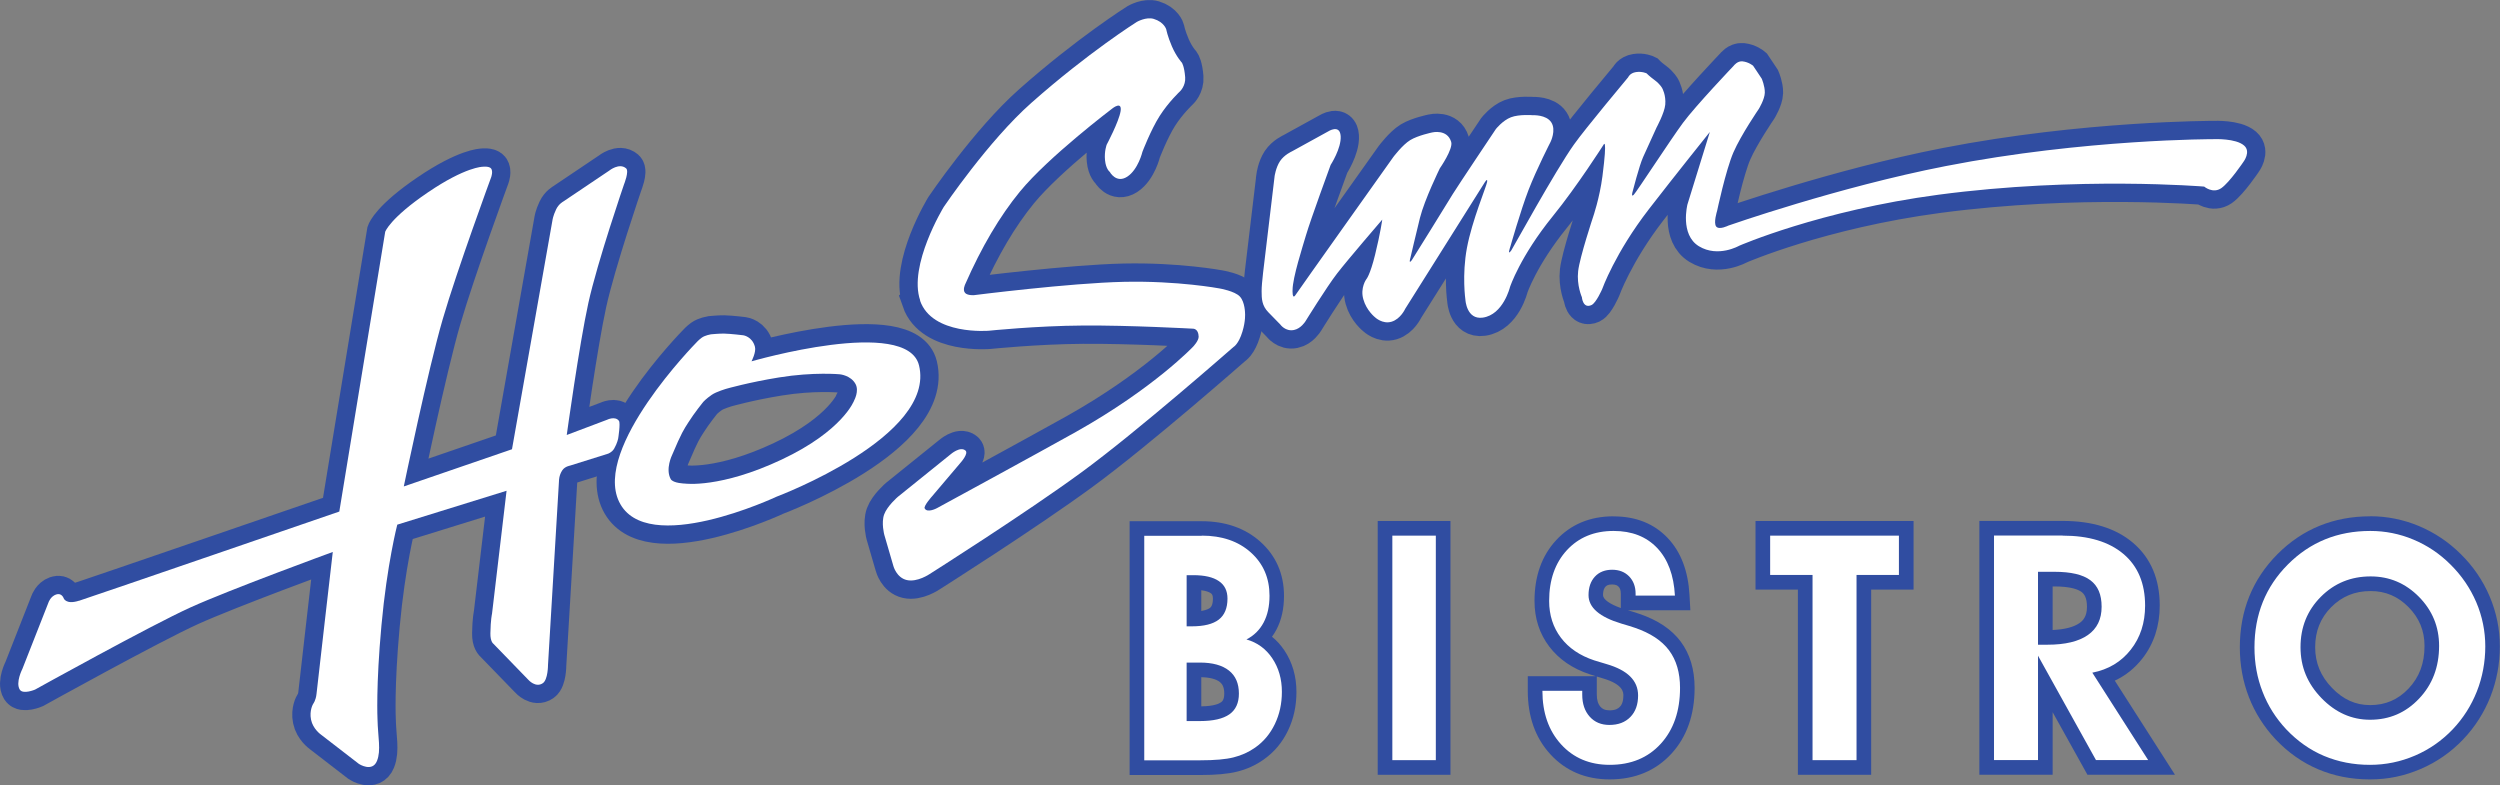
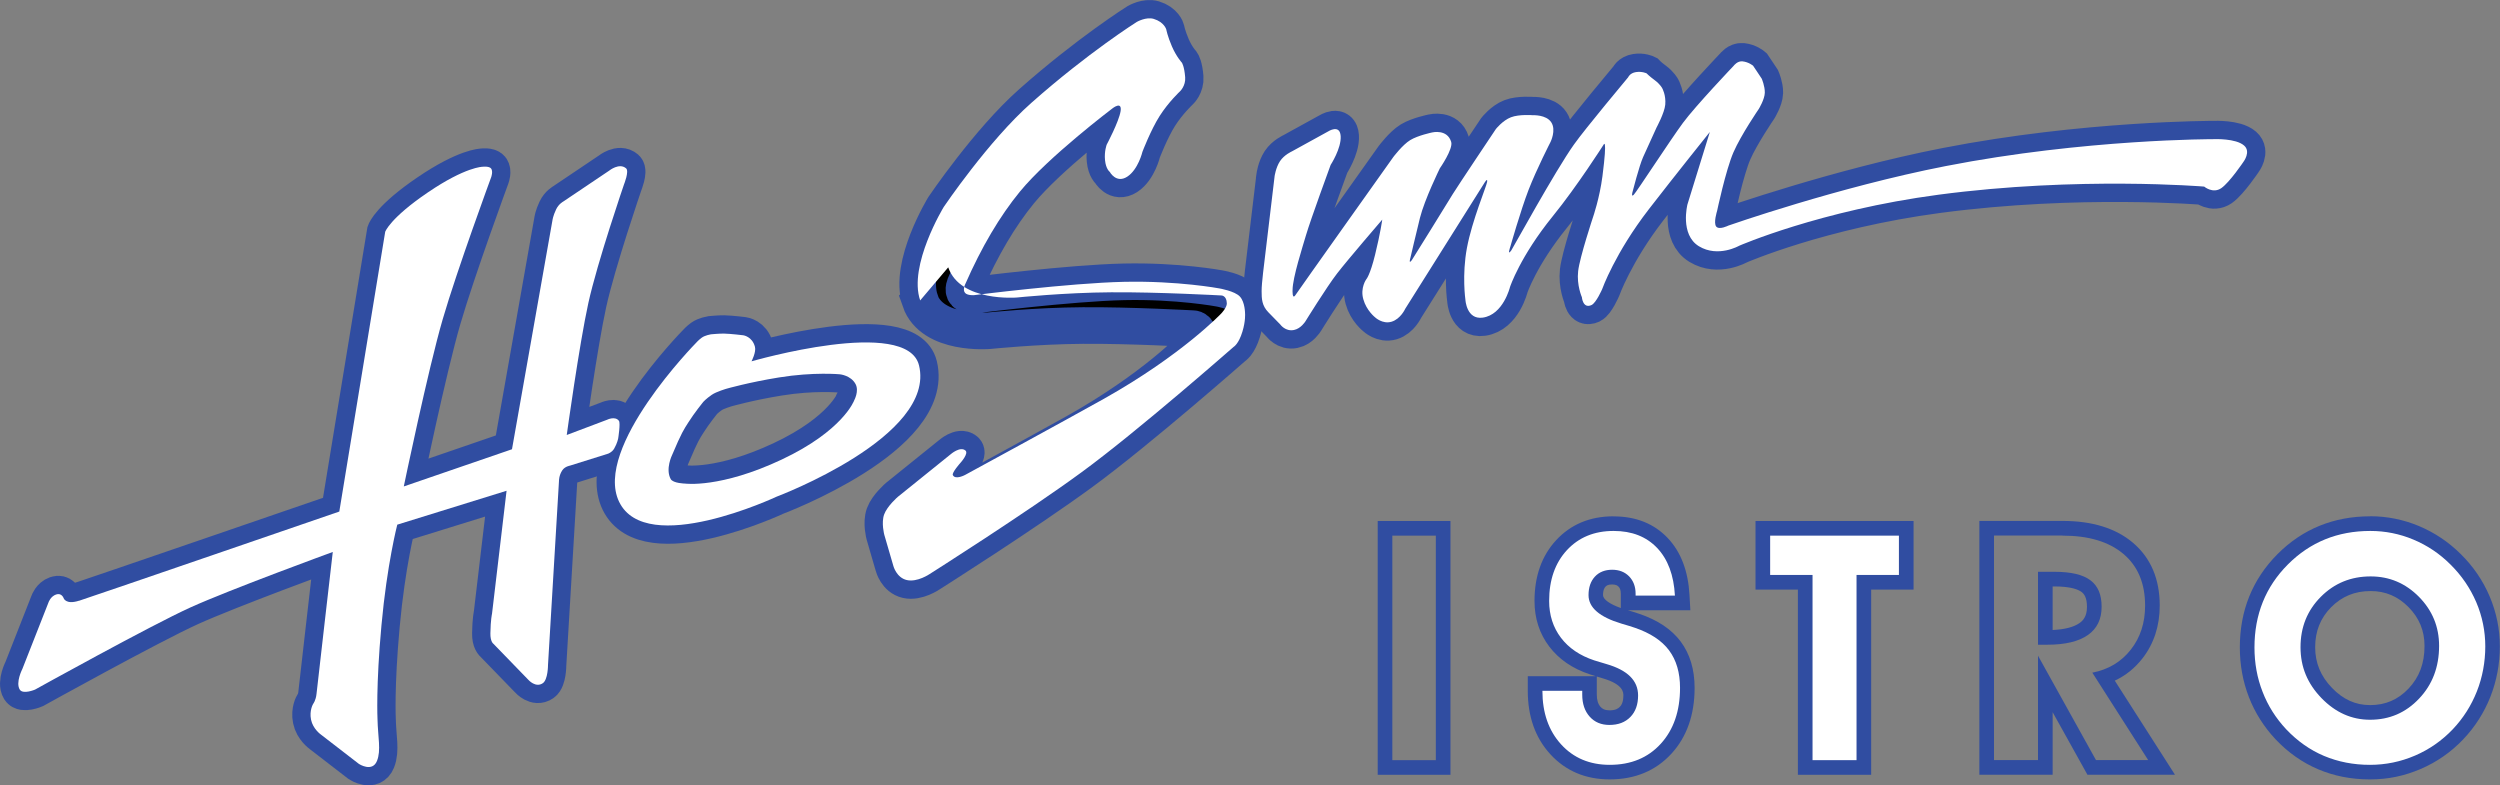
<svg xmlns="http://www.w3.org/2000/svg" id="a" width="341.51" height="107.29" viewBox="0 0 341.51 107.29">
  <rect x="0" y="0" width="341.51" height="107.29" fill="#808080" stroke="none" />
  <path d="m10.79,82.07c1.85-.59,35.56-12.19,35.56-12.19l6.27-38.22s.65-1.86,5.82-5.37c5.17-3.52,7.49-3.51,7.49-3.51,0,0,.87-.11,1.15.23.31.39.02,1.19.02,1.19,0,0-4.64,12.6-6.63,19.43-1.99,6.83-5.31,22.82-5.31,22.82l14.78-5.08,5.53-31.29s.07-.58.5-1.48c.35-.74.96-1.06.96-1.06l6.29-4.23s1.38-1.12,2.31-.31c.44.39-.28,2.17-.28,2.17,0,0-3.64,10.6-4.88,16.23-1.24,5.64-2.95,18.02-2.95,18.02l5.51-2.08s1.1-.55,1.62.15c.23.31-.1,2.38-.1,2.38,0,0-.11.65-.55,1.41-.29.5-.82.69-.82.69l-5.23,1.64s-.67.11-1.02.61c-.49.71-.47,1.48-.47,1.48l-1.5,25.15s0,1.98-.7,2.47c-.98.69-1.98-.45-1.98-.45l-4.78-4.93s-.43-.28-.41-1.42c.03-1.9.22-2.66.22-2.66l1.99-16.82-14.93,4.63s-1.4,5.38-2.16,13.74c-.77,8.36-.54,12.82-.54,12.82.05,2.47.51,4.26-.07,5.71-.64,1.6-2.46.42-2.46.42l-5.22-4.03s-1.07-.75-1.33-2.02c-.26-1.27.29-2.16.29-2.16,0,0,.37-.46.46-1.38.09-.92,2.22-19.37,2.22-19.37,0,0-14.02,5.12-19.45,7.58-5.43,2.46-21.22,11.22-21.22,11.22,0,0-1.65.7-2.09,0-.6-.97.36-2.83.36-2.83l3.58-9.11s.27-.79,1.02-1.05c.75-.26,1.02.47,1.02.47,0,0,.26.97,2.11.38Z" stroke="#304da1" stroke-width="5" />
  <path d="m125.54,49.91c-1.64-6.71-22.88-.55-22.88-.55,0,0,.66-1.26.47-1.98-.37-1.42-1.6-1.58-1.6-1.58,0,0-1.7-.21-2.64-.23-.64-.01-1.78.1-1.78.1,0,0-.8.13-1.25.46-.45.33-.76.69-.76.69,0,0-14.09,14.32-10.53,21.72,3.7,7.68,21.51-.69,21.51-.69,0,0,21.84-8.2,19.46-17.95Zm-8.86,4.8s-1.51,4.12-9.9,8.07c-8.39,3.95-13.2,3.28-13.2,3.28,0,0-1.63-.03-1.96-.62-.75-1.38.19-3.28.19-3.28,1.33-3.15,1.61-3.48,2.19-4.41.85-1.35,2.06-2.84,2.06-2.84,0,0,.39-.44,1.16-.97.65-.45,2.06-.85,2.06-.85,0,0,3-.86,7.13-1.53,4.75-.77,8.31-.43,8.31-.43,0,0,1.5.13,2.15,1.33.52.96-.19,2.24-.19,2.24Z" fill="#231f20" stroke="#304da1" stroke-width="5" />
  <path d="m125.7,41.04c-1.65-4.79,3.22-12.77,3.22-12.77,0,0,6.09-9.02,11.98-14.23,7.77-6.88,14.4-11.05,14.4-11.05,0,0,1.26-.72,2.3-.41,1.45.44,1.72,1.45,1.72,1.45,0,0,.16.9.77,2.31.61,1.41,1.36,2.22,1.36,2.22,0,0,.33.46.45,1.99.09,1.18-.7,1.92-.7,1.92,0,0-1.57,1.46-2.79,3.38-1.22,1.92-2.35,4.89-2.35,4.89,0,0-.57,2.42-2.08,3.4-1.51.97-2.39-.67-2.39-.67,0,0-.52-.37-.64-1.59-.12-1.22.23-2.12.23-2.12,0,0,1.67-3.13,1.9-4.58.22-1.45-1.13-.36-1.13-.36,0,0-8.74,6.61-12.63,11.36q-4.12,5.03-7.46,12.63s-.41.81-.01,1.22c.35.36,1.21.29,1.21.29,0,0,13.07-1.66,20.48-1.82,7.4-.16,13.03.9,13.03.9,0,0,2.11.35,2.81,1.12.7.76.7,2.31.7,2.31,0,0,.09,1-.36,2.47-.52,1.73-1.22,2.1-1.22,2.1,0,0-13.07,11.49-20.71,17.08-7.63,5.6-20.8,13.94-20.8,13.94,0,0-1.69,1.15-3.11.82-1.42-.32-1.84-1.92-1.84-1.92l-1.24-4.26s-.44-1.63-.02-2.79c.42-1.15,1.87-2.4,1.87-2.4l7.21-5.81s1.29-1.13,2.02-.52c.49.41-.69,1.7-.69,1.7l-3.85,4.54s-1.19,1.33-1.03,1.66c.35.7,1.69-.03,1.69-.03,0,0,13.86-7.54,18.98-10.41,10.7-6.01,16.02-11.66,16.02-11.66,0,0,.75-.79.74-1.35-.03-1.13-.78-1.09-.78-1.09,0,0-8.71-.48-15.05-.43-6.34.04-12.83.71-12.83.71,0,0-7.75.66-9.4-4.12Z" stroke="#304da1" stroke-width="5" />
  <path d="m174.11,24.1s.16-1.19.74-2.08c.58-.88,1.63-1.34,1.63-1.34l4.94-2.72s1.61-1.05,1.72.63c.11,1.67-1.37,3.94-1.37,3.94,0,0-2.74,7.47-3.36,9.58-.46,1.57-1.83,5.8-1.84,7.49,0,0-.08,1.46.42.67.31-.49,13.35-18.83,13.35-18.83,0,0,1.24-1.65,2.3-2.3,1.06-.65,3.01-1.05,3.01-1.05,0,0,2.05-.5,2.59,1.3.29.96-1.55,3.6-1.55,3.6,0,0-2.08,4.23-2.72,6.78-.63,2.55-1.3,5.44-1.3,5.44,0,0-.3.97.18.34.15-.2,4.98-8.02,5.61-9.05.63-1.03,5.88-8.87,5.88-8.87,0,0,.92-1.17,2.06-1.61,1.14-.44,3-.28,3-.28,0,0,1.81-.1,2.51.97.7,1.07-.1,2.68-.1,2.68,0,0-1.89,3.68-3,6.54-1.1,2.86-2.5,7.79-2.5,7.79,0,0-.46,1.3.13.5.15-.2,6.02-10.9,8.57-14.48,1.52-2.15,7.4-9.18,7.4-9.18,0,0,.23-.58,1.06-.71.84-.13,1.46.17,1.46.17,0,0,.37.39,1.12.94.74.55,1.01,1.08,1.01,1.08,0,0,.54.93.42,2.26-.1,1.11-1.18,3.1-1.18,3.1,0,0-1.36,3.01-1.85,4.07-.52,1.15-1.45,4.78-1.45,4.78,0,0-.21.76.19.34.41-.43,5.02-7.52,6.72-9.82,1.7-2.3,6.93-7.8,6.93-7.8,0,0,.49-.66,1.18-.59.87.09,1.46.6,1.46.6l.63.94.55.83s.44,1.01.42,1.92c-.02.9-.82,2.21-.82,2.21,0,0-2.41,3.51-3.47,5.94-1.05,2.43-2.23,8-2.23,8,0,0-.53,1.66-.11,2.14.42.48,1.64-.14,1.64-.14,0,0,14.99-5.26,29.69-8.13,19.04-3.72,36.7-3.68,36.7-3.68,0,0,2.93-.13,4.07.87.97.84-.08,2.22-.08,2.22,0,0-1.88,2.8-3.03,3.6-1.15.8-2.34-.21-2.34-.21,0,0-17.16-1.43-36.3,1.11-16.17,2.15-27.22,6.97-27.22,6.97,0,0-2.88,1.66-5.5.07-2.62-1.59-1.57-5.71-1.57-5.71l3.06-9.9s-4.68,5.83-8.33,10.55c-4.63,5.99-6.38,10.92-6.38,10.92,0,0-.81,1.87-1.45,2.17-1.19.55-1.32-1.07-1.32-1.07,0,0-.73-1.64-.51-3.56.22-1.92,2.04-7.4,2.04-7.4,0,0,.89-2.56,1.28-5.57.72-5.61.14-4.28.14-4.28,0,0-3.58,5.63-6.92,9.74-4.49,5.54-5.85,9.68-5.85,9.68,0,0-.91,3.78-3.72,4.18-2.23.31-2.37-2.44-2.37-2.44,0,0-.49-3.37.21-7.1.7-3.73,2.63-8.29,2.75-8.98.12-.7-.38.14-.38.14l-10.8,17.17s-.63,1.4-1.87,1.77-2.25-.6-2.25-.6c0,0-1.18-.92-1.61-2.48-.44-1.56.41-2.72.41-2.72,0,0,.51-.54,1.2-3.35.73-2.97.98-4.8.98-4.8,0,0-4.72,5.48-6.17,7.36-1.45,1.88-4.32,6.53-4.32,6.53,0,0-.61,1-1.57,1.19-1.18.24-1.87-.75-1.87-.75,0,0-1.43-1.46-1.63-1.67-.88-.9-.92-1.82-.92-2.89,0-.61.08-1.42.2-2.51l1.57-13.15Z" stroke="#304da1" stroke-width="5" />
  <path d="m10.79,82.07c1.85-.59,35.56-12.19,35.56-12.19l6.27-38.22s.65-1.86,5.82-5.37c5.17-3.52,7.49-3.51,7.49-3.51,0,0,.87-.11,1.15.23.31.39.02,1.19.02,1.19,0,0-4.64,12.6-6.63,19.43-1.99,6.83-5.31,22.82-5.31,22.82l14.78-5.08,5.53-31.29s.07-.58.5-1.48c.35-.74.96-1.06.96-1.06l6.29-4.23s1.38-1.12,2.31-.31c.44.39-.28,2.17-.28,2.17,0,0-3.64,10.6-4.88,16.23-1.24,5.64-2.95,18.02-2.95,18.02l5.51-2.08s1.1-.55,1.62.15c.23.31-.1,2.38-.1,2.38,0,0-.11.65-.55,1.41-.29.5-.82.69-.82.69l-5.23,1.64s-.67.11-1.02.61c-.49.71-.47,1.48-.47,1.48l-1.5,25.15s0,1.98-.7,2.47c-.98.69-1.98-.45-1.98-.45l-4.78-4.93s-.43-.28-.41-1.42c.03-1.9.22-2.66.22-2.66l1.99-16.82-14.93,4.63s-1.4,5.38-2.16,13.74c-.77,8.36-.54,12.82-.54,12.82.05,2.47.51,4.26-.07,5.71-.64,1.6-2.46.42-2.46.42l-5.22-4.03s-1.07-.75-1.33-2.02c-.26-1.27.29-2.16.29-2.16,0,0,.37-.46.46-1.38.09-.92,2.22-19.37,2.22-19.37,0,0-14.02,5.12-19.45,7.58-5.43,2.46-21.22,11.22-21.22,11.22,0,0-1.65.7-2.09,0-.6-.97.36-2.83.36-2.83l3.58-9.11s.27-.79,1.02-1.05c.75-.26,1.02.47,1.02.47,0,0,.26.97,2.11.38Z" fill="#fff" />
  <path d="m125.54,49.91c-1.64-6.71-22.88-.55-22.88-.55,0,0,.66-1.26.47-1.98-.37-1.42-1.6-1.58-1.6-1.58,0,0-1.7-.21-2.64-.23-.64-.01-1.78.1-1.78.1,0,0-.8.13-1.25.46-.45.33-.76.69-.76.69,0,0-14.09,14.32-10.53,21.72,3.7,7.68,21.51-.69,21.51-.69,0,0,21.84-8.2,19.46-17.95Zm-8.86,4.8s-1.51,4.12-9.9,8.07c-8.39,3.95-13.2,3.28-13.2,3.28,0,0-1.63-.03-1.96-.62-.75-1.38.19-3.28.19-3.28,1.33-3.15,1.61-3.48,2.19-4.41.85-1.35,2.06-2.84,2.06-2.84,0,0,.39-.44,1.16-.97.65-.45,2.06-.85,2.06-.85,0,0,3-.86,7.13-1.53,4.75-.77,8.31-.43,8.31-.43,0,0,1.5.13,2.15,1.33.52.96-.19,2.24-.19,2.24Z" fill="#fff" />
-   <path d="m125.7,41.04c-1.65-4.79,3.22-12.77,3.22-12.77,0,0,6.09-9.02,11.98-14.23,7.77-6.88,14.4-11.05,14.4-11.05,0,0,1.26-.72,2.3-.41,1.45.44,1.72,1.45,1.72,1.45,0,0,.16.9.77,2.31.61,1.41,1.36,2.22,1.36,2.22,0,0,.33.46.45,1.99.09,1.18-.7,1.92-.7,1.92,0,0-1.57,1.46-2.79,3.38-1.22,1.92-2.35,4.89-2.35,4.89,0,0-.57,2.42-2.08,3.4-1.51.97-2.39-.67-2.39-.67,0,0-.52-.37-.64-1.59-.12-1.22.23-2.12.23-2.12,0,0,1.67-3.13,1.9-4.58.22-1.45-1.13-.36-1.13-.36,0,0-8.74,6.61-12.63,11.36q-4.12,5.03-7.46,12.63s-.41.81-.01,1.22c.35.36,1.21.29,1.21.29,0,0,13.07-1.66,20.48-1.82,7.4-.16,13.03.9,13.03.9,0,0,2.11.35,2.81,1.12.7.76.7,2.31.7,2.31,0,0,.09,1-.36,2.47-.52,1.73-1.22,2.1-1.22,2.1,0,0-13.07,11.49-20.71,17.08-7.63,5.6-20.8,13.94-20.8,13.94,0,0-1.69,1.15-3.11.82-1.42-.32-1.84-1.92-1.84-1.92l-1.24-4.26s-.44-1.63-.02-2.79c.42-1.15,1.87-2.4,1.87-2.4l7.21-5.81s1.29-1.13,2.02-.52c.49.41-.69,1.7-.69,1.7l-3.85,4.54s-1.19,1.33-1.03,1.66c.35.7,1.69-.03,1.69-.03,0,0,13.86-7.54,18.98-10.41,10.7-6.01,16.02-11.66,16.02-11.66,0,0,.75-.79.74-1.35-.03-1.13-.78-1.09-.78-1.09,0,0-8.71-.48-15.05-.43-6.34.04-12.83.71-12.83.71,0,0-7.75.66-9.4-4.12Z" fill="#fff" />
+   <path d="m125.7,41.04c-1.65-4.79,3.22-12.77,3.22-12.77,0,0,6.09-9.02,11.98-14.23,7.77-6.88,14.4-11.05,14.4-11.05,0,0,1.26-.72,2.3-.41,1.45.44,1.72,1.45,1.72,1.45,0,0,.16.9.77,2.31.61,1.41,1.36,2.22,1.36,2.22,0,0,.33.46.45,1.99.09,1.18-.7,1.92-.7,1.92,0,0-1.57,1.46-2.79,3.38-1.22,1.92-2.35,4.89-2.35,4.89,0,0-.57,2.42-2.08,3.4-1.51.97-2.39-.67-2.39-.67,0,0-.52-.37-.64-1.59-.12-1.22.23-2.12.23-2.12,0,0,1.67-3.13,1.9-4.58.22-1.45-1.13-.36-1.13-.36,0,0-8.74,6.61-12.63,11.36q-4.12,5.03-7.46,12.63s-.41.81-.01,1.22c.35.36,1.21.29,1.21.29,0,0,13.07-1.66,20.48-1.82,7.4-.16,13.03.9,13.03.9,0,0,2.11.35,2.81,1.12.7.76.7,2.31.7,2.31,0,0,.09,1-.36,2.47-.52,1.73-1.22,2.1-1.22,2.1,0,0-13.07,11.49-20.71,17.08-7.63,5.6-20.8,13.94-20.8,13.94,0,0-1.69,1.15-3.11.82-1.42-.32-1.84-1.92-1.84-1.92l-1.24-4.26s-.44-1.63-.02-2.79c.42-1.15,1.87-2.4,1.87-2.4l7.21-5.81s1.29-1.13,2.02-.52c.49.41-.69,1.7-.69,1.7s-1.19,1.33-1.03,1.66c.35.7,1.69-.03,1.69-.03,0,0,13.86-7.54,18.98-10.41,10.7-6.01,16.02-11.66,16.02-11.66,0,0,.75-.79.74-1.35-.03-1.13-.78-1.09-.78-1.09,0,0-8.71-.48-15.05-.43-6.34.04-12.83.71-12.83.71,0,0-7.75.66-9.4-4.12Z" fill="#fff" />
  <path d="m174.11,24.1s.16-1.19.74-2.08c.58-.88,1.63-1.34,1.63-1.34l4.94-2.72s1.61-1.05,1.72.63c.11,1.67-1.37,3.94-1.37,3.94,0,0-2.74,7.47-3.36,9.58-.46,1.57-1.83,5.8-1.84,7.49,0,0-.08,1.46.42.67.31-.49,13.35-18.83,13.35-18.83,0,0,1.24-1.65,2.3-2.3,1.06-.65,3.01-1.05,3.01-1.05,0,0,2.05-.5,2.59,1.3.29.96-1.55,3.6-1.55,3.6,0,0-2.08,4.23-2.72,6.78-.63,2.55-1.3,5.44-1.3,5.44,0,0-.3.97.18.34.15-.2,4.98-8.02,5.61-9.05.63-1.03,5.88-8.87,5.88-8.87,0,0,.92-1.17,2.06-1.61,1.14-.44,3-.28,3-.28,0,0,1.81-.1,2.51.97.7,1.07-.1,2.68-.1,2.68,0,0-1.89,3.68-3,6.54-1.1,2.86-2.5,7.79-2.5,7.79,0,0-.46,1.3.13.5.15-.2,6.02-10.9,8.57-14.48,1.52-2.15,7.4-9.18,7.4-9.18,0,0,.23-.58,1.06-.71.84-.13,1.46.17,1.46.17,0,0,.37.39,1.12.94.74.55,1.01,1.08,1.01,1.08,0,0,.54.93.42,2.26-.1,1.11-1.18,3.1-1.18,3.1,0,0-1.36,3.01-1.85,4.07-.52,1.15-1.45,4.78-1.45,4.78,0,0-.21.76.19.34.41-.43,5.02-7.52,6.72-9.82,1.7-2.3,6.93-7.8,6.93-7.8,0,0,.49-.66,1.18-.59.87.09,1.46.6,1.46.6l.63.94.55.83s.44,1.01.42,1.92c-.02.9-.82,2.21-.82,2.21,0,0-2.41,3.51-3.47,5.94-1.05,2.43-2.23,8-2.23,8,0,0-.53,1.66-.11,2.14.42.48,1.64-.14,1.64-.14,0,0,14.99-5.26,29.69-8.13,19.04-3.72,36.7-3.68,36.7-3.68,0,0,2.93-.13,4.07.87.97.84-.08,2.22-.08,2.22,0,0-1.88,2.8-3.03,3.6-1.15.8-2.34-.21-2.34-.21,0,0-17.16-1.43-36.3,1.11-16.17,2.15-27.22,6.97-27.22,6.97,0,0-2.88,1.66-5.5.07-2.62-1.59-1.57-5.71-1.57-5.71l3.06-9.9s-4.68,5.83-8.33,10.55c-4.63,5.99-6.38,10.92-6.38,10.92,0,0-.81,1.87-1.45,2.17-1.19.55-1.32-1.07-1.32-1.07,0,0-.73-1.64-.51-3.56.22-1.92,2.04-7.4,2.04-7.4,0,0,.89-2.56,1.28-5.57.72-5.61.14-4.28.14-4.28,0,0-3.58,5.63-6.92,9.74-4.49,5.54-5.85,9.68-5.85,9.68,0,0-.91,3.78-3.72,4.18-2.23.31-2.37-2.44-2.37-2.44,0,0-.49-3.37.21-7.1.7-3.73,2.63-8.29,2.75-8.98.12-.7-.38.14-.38.14l-10.8,17.17s-.63,1.4-1.87,1.77-2.25-.6-2.25-.6c0,0-1.18-.92-1.61-2.48-.44-1.56.41-2.72.41-2.72,0,0,.51-.54,1.2-3.35.73-2.97.98-4.8.98-4.8,0,0-4.72,5.48-6.17,7.36-1.45,1.88-4.32,6.53-4.32,6.53,0,0-.61,1-1.57,1.19-1.18.24-1.87-.75-1.87-.75,0,0-1.43-1.46-1.63-1.67-.88-.9-.92-1.82-.92-2.89,0-.61.08-1.42.2-2.51l1.57-13.15Z" fill="#fff" />
-   <path d="m155.31,104.84v-32.67h8.85c2.99,0,5.46.86,7.35,2.54,1.92,1.72,2.89,3.96,2.89,6.66,0,1.59-.31,2.99-.92,4.14-.33.61-.73,1.15-1.2,1.61.92.55,1.71,1.29,2.34,2.24.98,1.46,1.48,3.19,1.48,5.13,0,1.74-.36,3.37-1.06,4.83-.71,1.48-1.73,2.69-3.03,3.61-.98.68-2.08,1.18-3.27,1.48-1.16.29-2.72.43-4.76.43h-8.68Zm8.6-7.37c1.6,0,2.76-.25,3.45-.73.38-.27.88-.76.88-2.02,0-1.06-.32-1.84-.99-2.37-.72-.58-1.85-.87-3.34-.87h-.81v5.99h.81Zm-.81-12.94c1.27-.03,2.23-.28,2.78-.71.54-.42.8-1.1.8-2.08s-.42-1.35-.74-1.57c-.6-.41-1.55-.62-2.84-.63v4.99Z" fill="#fff" />
-   <path d="m164.17,73.17c2.75,0,4.98.76,6.69,2.29,1.71,1.53,2.56,3.5,2.56,5.92,0,1.44-.27,2.66-.81,3.67-.54,1.01-1.32,1.78-2.34,2.3,1.48.42,2.66,1.28,3.53,2.58.87,1.3,1.31,2.82,1.31,4.58,0,1.6-.32,3.07-.96,4.4-.64,1.33-1.54,2.41-2.7,3.22-.88.62-1.86,1.06-2.94,1.33-1.07.27-2.58.4-4.52.4h-7.68v-30.67h7.85m-2.06,12.37h.69c1.68,0,2.91-.31,3.7-.92.79-.61,1.19-1.57,1.19-2.87,0-1.06-.39-1.86-1.18-2.39-.78-.54-1.95-.81-3.5-.81h-.9v7m0,12.93h1.81c1.82,0,3.16-.31,4.03-.92.87-.61,1.3-1.56,1.3-2.83,0-1.38-.45-2.43-1.36-3.15-.91-.72-2.23-1.09-3.97-1.09h-1.81v7.99m2.06-27.3h-9.85v34.67h9.68c2.12,0,3.76-.15,5-.46,1.31-.32,2.52-.87,3.6-1.63,1.45-1.01,2.58-2.35,3.36-3.99.77-1.6,1.15-3.37,1.15-5.26,0-2.15-.56-4.06-1.65-5.69-.49-.72-1.05-1.35-1.69-1.86.22-.3.42-.62.6-.96.69-1.3,1.04-2.85,1.04-4.61,0-3-1.09-5.49-3.23-7.41-2.08-1.86-4.78-2.8-8.02-2.8h0Zm-.06,12.27v-2.84c.73.09,1.1.27,1.28.39.13.09.31.21.31.74,0,.97-.31,1.21-.41,1.29-.13.1-.46.29-1.17.41h0Zm0,13.02v-3.98c1.15.02,2.02.25,2.53.65.28.23.61.61.61,1.58,0,.88-.31,1.1-.45,1.2-.28.2-1,.53-2.68.55h0Z" fill="#304da1" />
-   <rect x="189.2" y="72.17" width="7.94" height="32.67" fill="#fff" />
  <path d="m196.14,73.17v30.67h-5.94v-30.67h5.94m2-2h-9.94v34.67h9.94v-34.67h0Z" fill="#304da1" />
  <path d="m219.91,105.47c-3.01,0-5.5-1.05-7.39-3.12-1.87-2.05-2.81-4.73-2.81-7.98v-1h7.44v1.52c0,1,.25,1.77.76,2.34.49.55,1.11.8,1.95.8.93,0,1.64-.26,2.15-.78.52-.53.77-1.27.77-2.25,0-.57,0-2.29-3.58-3.32-.75-.21-1.32-.39-1.72-.52-2.16-.71-3.85-1.87-5.04-3.44-1.2-1.58-1.81-3.48-1.81-5.64,0-3.12.9-5.68,2.69-7.61,1.81-1.96,4.2-2.95,7.12-2.95,2.76,0,5,.89,6.66,2.64,1.63,1.72,2.54,4.12,2.71,7.14l.06,1.06h-7.43v-1.25c0-.72-.2-1.26-.6-1.68-.4-.41-.92-.6-1.6-.6s-1.23.2-1.62.62c-.41.44-.61,1.04-.61,1.84,0,1.19,1.28,2.18,3.79,2.93.79.22,1.43.42,1.89.59,2.27.77,4,1.93,5.12,3.42,1.13,1.51,1.7,3.43,1.7,5.73,0,3.41-.97,6.2-2.89,8.3-1.94,2.13-4.53,3.21-7.71,3.21Z" fill="#fff" />
  <path d="m220.44,72.53c2.49,0,4.46.78,5.93,2.32,1.47,1.55,2.28,3.72,2.43,6.51h-5.37v-.25c0-.98-.3-1.77-.89-2.38-.59-.6-1.36-.9-2.32-.9s-1.77.31-2.35.94c-.58.63-.87,1.47-.87,2.53,0,1.69,1.5,2.99,4.5,3.89.79.23,1.41.42,1.84.57,2.1.72,3.66,1.74,4.66,3.08,1,1.34,1.5,3.05,1.5,5.13,0,3.16-.88,5.71-2.63,7.63-1.75,1.92-4.07,2.88-6.97,2.88-2.73,0-4.95-.93-6.65-2.8-1.7-1.87-2.55-4.3-2.55-7.31h5.44v.52c0,1.25.34,2.25,1.02,3.01.68.76,1.58,1.13,2.69,1.13,1.21,0,2.16-.36,2.87-1.09.7-.72,1.05-1.7,1.05-2.94,0-2.03-1.44-3.45-4.3-4.28-.73-.21-1.3-.38-1.69-.51-1.96-.65-3.48-1.68-4.55-3.09-1.07-1.41-1.61-3.09-1.61-5.03,0-2.87.81-5.18,2.42-6.93,1.62-1.75,3.74-2.63,6.38-2.63m0-2c-3.21,0-5.85,1.1-7.85,3.27-1.96,2.12-2.95,4.91-2.95,8.29,0,2.38.68,4.48,2.02,6.24,1.32,1.73,3.17,3.01,5.52,3.78.23.07.5.16.83.26h-9.29v2c0,3.51,1.03,6.42,3.07,8.65,2.09,2.29,4.82,3.45,8.12,3.45,3.47,0,6.31-1.19,8.45-3.53,2.09-2.29,3.15-5.31,3.15-8.97,0-2.52-.64-4.64-1.9-6.33-1.24-1.66-3.13-2.93-5.61-3.77-.38-.14-.92-.31-1.59-.5h8.52l-.12-2.11c-.18-3.26-1.18-5.88-2.98-7.77-1.86-1.96-4.34-2.95-7.38-2.95h0Zm.99,12.53c-1.51-.53-2.43-1.19-2.43-1.76,0-.8.26-1.07.34-1.16.14-.15.35-.3.89-.3s.74.15.89.3c.15.15.31.4.31.98v1.95h0Zm-1.57,13.97c-.68,0-.99-.24-1.2-.47-.34-.38-.51-.93-.51-1.67v-2.47c.23.07.49.14.77.23,2.86.83,2.86,1.94,2.86,2.36,0,1.05-.37,1.43-.49,1.55-.2.21-.56.48-1.43.48h0Z" fill="#304da1" />
  <polygon points="246.6 104.84 246.6 79.54 240.8 79.54 240.8 72.17 260.4 72.17 260.4 79.54 254.6 79.54 254.6 104.84 246.6 104.84" fill="#fff" />
  <path d="m259.4,73.17v5.37h-5.79v25.3h-6.01v-25.3h-5.79v-5.37h17.6m2-2h-21.6v9.37h5.79v25.3h10.01v-25.3h5.79v-9.37h0Z" fill="#304da1" />
-   <path d="m285.73,104.84l-6.34-11.4v11.4h-8.01v-32.67h10.38c3.8,0,6.81.93,8.95,2.75,2.19,1.87,3.3,4.49,3.3,7.81,0,2.57-.73,4.81-2.17,6.64-1.16,1.48-2.66,2.53-4.46,3.14l7.88,12.33h-9.54Zm-6.04-17.76c2.2,0,3.87-.38,4.94-1.14.98-.69,1.46-1.68,1.46-3.04s-.37-2.25-1.14-2.83c-.85-.63-2.29-.95-4.3-.95h-1.25v7.96h.29Z" fill="#fff" />
  <path d="m281.77,73.17c3.57,0,6.34.84,8.31,2.51,1.97,1.67,2.95,4.02,2.95,7.05,0,2.35-.65,4.36-1.96,6.02-1.3,1.66-3.05,2.71-5.25,3.14l7.63,11.94h-7.13l-7.92-14.26v14.26h-6.01v-30.67h9.38m-3.37,14.91h1.29c2.42,0,4.26-.44,5.52-1.32,1.26-.88,1.88-2.17,1.88-3.86s-.51-2.86-1.54-3.63c-1.03-.77-2.66-1.15-4.9-1.15h-2.25v9.96m3.37-16.91h-11.38v34.67h10.01v-8.54l4.18,7.51.57,1.03h11.96l-1.97-3.08-6.25-9.77c1.47-.69,2.72-1.69,3.75-3,1.58-2.01,2.39-4.46,2.39-7.26,0-3.63-1.23-6.51-3.65-8.57-2.33-1.98-5.56-2.99-9.6-2.99h0Zm-1.37,8.95h.25c2.34,0,3.33.47,3.7.76.32.24.74.71.74,2.03s-.55,1.89-1.03,2.22c-.78.55-2.04.87-3.66.94v-5.95h0Z" fill="#304da1" />
  <path d="m323.76,105.47c-2.38,0-4.63-.44-6.67-1.3-2.04-.87-3.89-2.17-5.5-3.86-1.5-1.61-2.66-3.44-3.44-5.44-.78-2-1.17-4.16-1.17-6.43,0-4.75,1.63-8.8,4.85-12.04,3.22-3.23,7.24-4.87,11.96-4.87,2.16,0,4.27.42,6.27,1.26,2,.83,3.81,2.05,5.38,3.61,1.61,1.59,2.87,3.43,3.74,5.48.87,2.05,1.31,4.22,1.31,6.44s-.41,4.45-1.22,6.51c-.81,2.05-1.99,3.9-3.5,5.49-1.58,1.65-3.43,2.94-5.5,3.83-2.07.89-4.27,1.34-6.53,1.34Zm.1-25.72c-2.44,0-4.43.82-6.1,2.5-1.67,1.68-2.48,3.7-2.48,6.17s.84,4.47,2.58,6.26c1.72,1.79,3.66,2.65,5.92,2.65,2.38,0,4.34-.84,5.98-2.57,1.65-1.75,2.46-3.88,2.46-6.51,0-2.36-.81-4.32-2.46-6-1.66-1.68-3.58-2.49-5.89-2.49Z" fill="#fff" />
  <path d="m323.8,72.53c2.03,0,4,.39,5.88,1.18,1.89.79,3.58,1.92,5.06,3.4,1.53,1.51,2.7,3.23,3.53,5.16.82,1.93,1.23,3.95,1.23,6.04s-.38,4.2-1.15,6.14c-.77,1.94-1.86,3.66-3.29,5.17-1.49,1.56-3.21,2.76-5.17,3.6-1.96.84-4,1.26-6.14,1.26-2.26,0-4.35-.41-6.28-1.22-1.92-.81-3.64-2.03-5.16-3.63-1.42-1.52-2.5-3.22-3.23-5.12-.74-1.89-1.11-3.91-1.11-6.07,0-4.5,1.52-8.28,4.56-11.33,3.04-3.05,6.79-4.58,11.25-4.58m-.02,25.79c2.65,0,4.88-.96,6.7-2.89,1.82-1.92,2.73-4.32,2.73-7.2,0-2.61-.92-4.84-2.75-6.7-1.84-1.86-4.04-2.79-6.6-2.79-2.69,0-4.96.93-6.81,2.79-1.85,1.86-2.77,4.15-2.77,6.87s.95,4.98,2.86,6.96c1.91,1.97,4.12,2.96,6.64,2.96m.02-27.79c-4.99,0-9.26,1.74-12.67,5.17-3.41,3.43-5.14,7.71-5.14,12.74,0,2.39.42,4.68,1.24,6.79.82,2.12,2.05,4.06,3.63,5.75,1.71,1.81,3.67,3.19,5.84,4.11,2.16.92,4.54,1.38,7.06,1.38s4.72-.48,6.92-1.42c2.2-.94,4.16-2.3,5.83-4.06,1.6-1.68,2.85-3.64,3.71-5.81.85-2.17,1.29-4.48,1.29-6.87s-.47-4.65-1.39-6.83c-.92-2.17-2.25-4.12-3.96-5.8-1.66-1.65-3.58-2.93-5.7-3.82-2.13-.89-4.37-1.34-6.65-1.34h0Zm-.02,25.79c-1.98,0-3.68-.77-5.2-2.35-1.55-1.6-2.3-3.42-2.3-5.57s.72-3.98,2.19-5.46c1.47-1.48,3.24-2.2,5.39-2.2,2.02,0,3.72.72,5.18,2.2,1.46,1.48,2.18,3.22,2.18,5.3,0,2.37-.71,4.27-2.18,5.82-1.44,1.52-3.16,2.26-5.25,2.26h0Z" fill="#304da1" />
</svg>